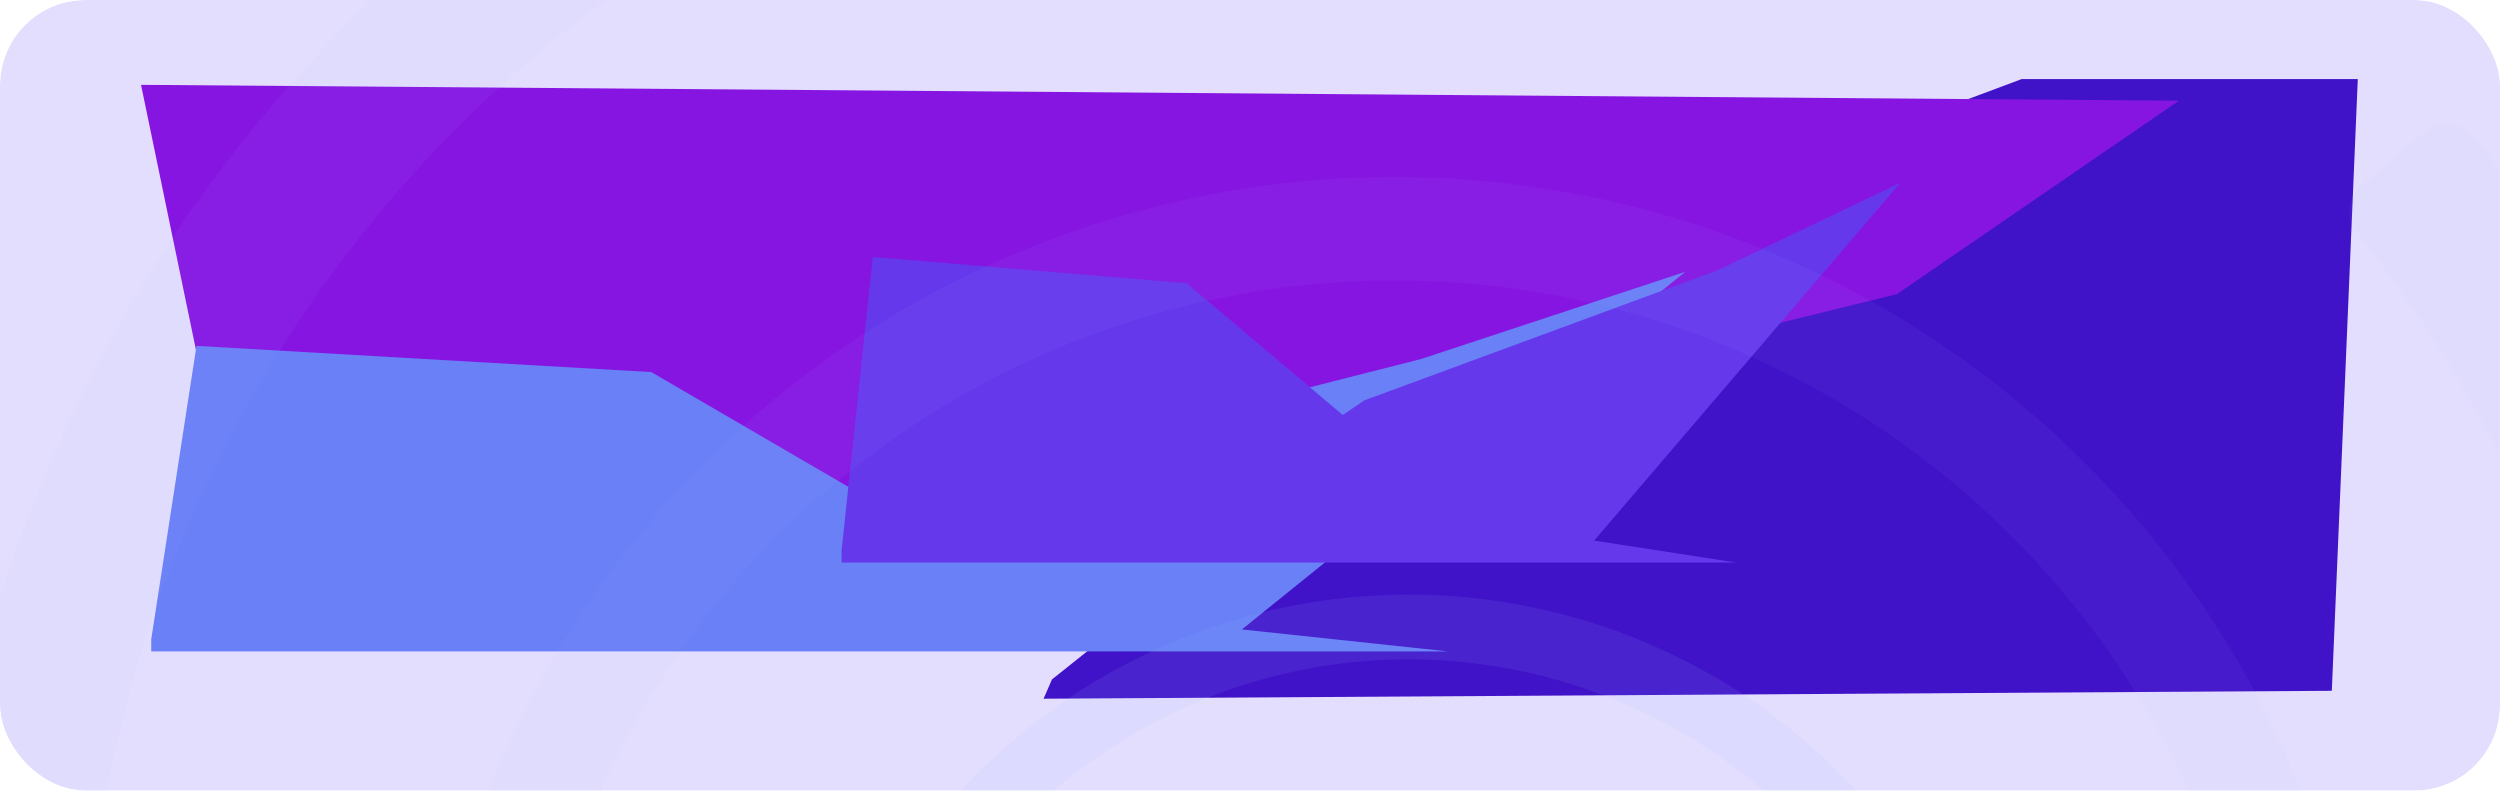
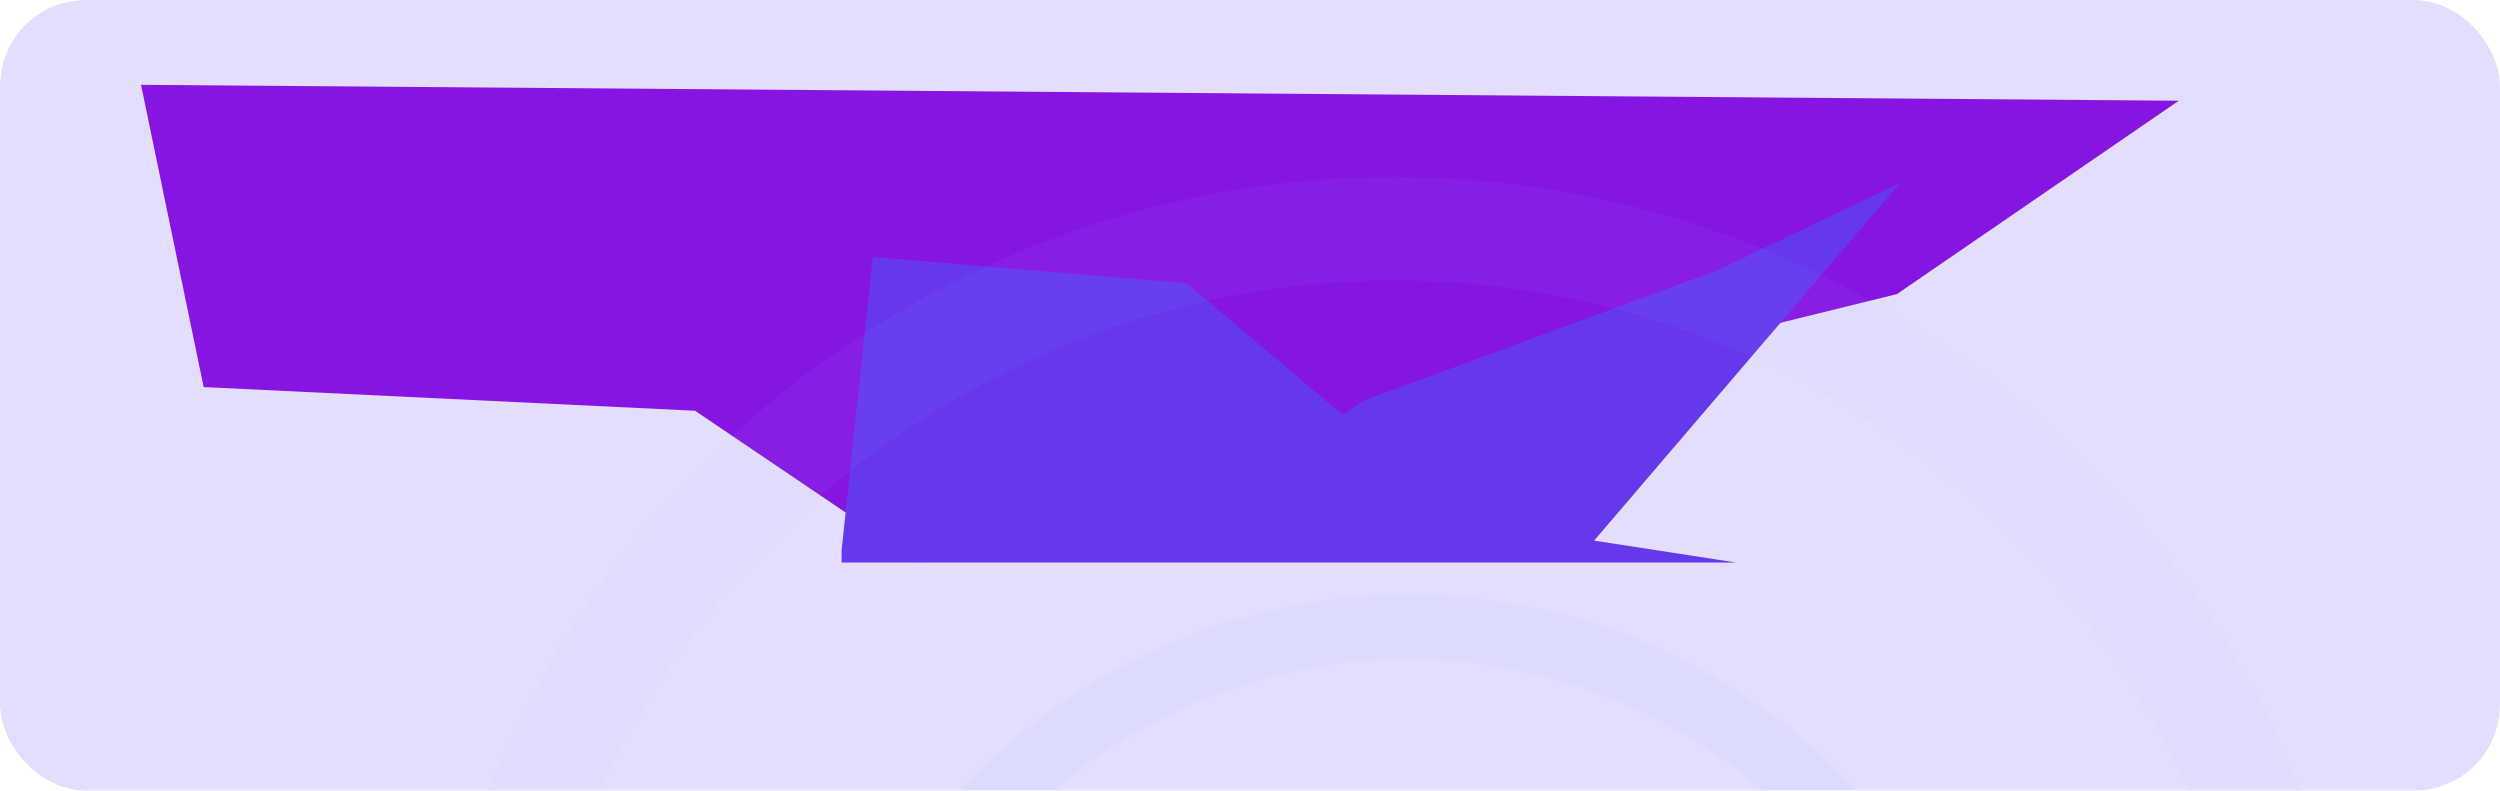
<svg xmlns="http://www.w3.org/2000/svg" width="1170" height="370" viewBox="0 0 1170 370" fill="none">
  <g clip-path="url(#clip0_162_416)">
    <g filter="url(#filter0_f_162_416)">
-       <path d="M755.131 108.389L492.322 317.965L488.399 327L1091.29 323.297L1103.45 37H946.158L755.131 108.389Z" fill="#3301BC" />
-     </g>
+       </g>
    <g filter="url(#filter1_f_162_416)">
      <path d="M325.259 192.23L95.319 181.155L66 39.699L1019.69 47.136L887.756 137.642L613.838 205.047L430.387 263.275L325.259 192.23Z" fill="#8B04DB" />
    </g>
    <g filter="url(#filter2_f_162_416)">
-       <path d="M91.959 161.866L70.787 299.151V304.86H677.593L581.184 294.584L788.746 127.188L665.116 168.002L425.419 228.939L410.674 235.789L304.813 174.139L91.959 161.866Z" fill="#6589F5" />
-     </g>
+       </g>
    <g filter="url(#filter3_f_162_416)">
      <path d="M408.477 120.284L393.868 257.569V263.278H812.564L746.043 253.002L889.26 85.606L803.956 126.42L638.564 187.357L628.39 194.207L555.347 132.557L408.477 120.284Z" fill="#612FE9" />
    </g>
    <g filter="url(#filter4_b_162_416)">
      <rect width="1170" height="370" rx="40" fill="#7B5BFC" fill-opacity="0.2" />
    </g>
    <g opacity="0.5">
      <path opacity="0.1" d="M613.138 979.305C612.372 987.83 618.664 995.388 627.209 995.865C730.643 1001.63 833.149 972.067 917.765 911.772C1006.6 848.474 1069.85 755.485 1096.09 649.613C1122.34 543.742 1109.84 431.975 1060.86 334.515C1011.88 237.056 929.644 160.336 829.026 118.223C728.408 76.111 616.043 71.385 512.244 104.9C408.445 138.415 320.061 207.959 263.069 300.961C206.077 393.963 184.237 504.286 201.499 611.987C217.941 714.579 268.829 808.344 345.534 877.973C351.871 883.726 361.671 882.902 367.205 876.373L378.497 863.053C384.032 856.525 383.203 846.766 376.889 840.989C308.996 778.859 263.956 695.488 249.344 604.319C233.914 508.04 253.437 409.418 304.384 326.279C355.332 243.141 434.342 180.972 527.133 151.012C619.923 121.051 720.371 125.276 810.318 162.922C900.265 200.568 973.776 269.152 1017.56 356.275C1061.35 443.398 1072.52 543.312 1049.06 637.955C1025.6 732.598 969.055 815.725 889.646 872.309C814.451 925.891 723.453 952.324 631.546 947.572C622.999 947.13 615.466 953.389 614.7 961.913L613.138 979.305Z" fill="#98B9FF" />
-       <path opacity="0.1" d="M810.756 -147.12C813.042 -155.367 808.213 -163.925 799.914 -166.019C650.285 -203.784 492.005 -188.59 352.09 -122.732C207.495 -54.672 92.102 62.985 26.862 208.873C-38.378 354.762 -49.139 519.209 -3.466 672.355C42.208 825.502 141.285 957.191 275.778 1043.51C410.271 1129.84 571.26 1165.07 729.514 1142.81C887.768 1120.55 1032.79 1042.28 1138.26 922.204C1243.72 802.132 1302.63 648.221 1304.28 488.418C1305.88 333.786 1253.78 183.558 1157.13 63.252C1151.77 56.58 1141.97 55.753 1135.43 61.267L1104.96 86.928C1098.42 92.441 1097.6 102.206 1102.94 108.893C1188.68 216.224 1234.89 350.001 1233.46 487.684C1231.98 630.539 1179.32 768.126 1085.04 875.464C990.763 982.802 861.119 1052.77 719.649 1072.67C578.179 1092.57 434.264 1061.07 314.035 983.908C193.806 906.741 105.236 789.018 64.407 652.114C23.578 515.21 33.197 368.203 91.518 237.787C149.839 107.371 252.994 2.193 382.253 -58.65C506.833 -117.289 647.698 -130.997 780.988 -97.746C789.292 -95.675 797.829 -100.486 800.115 -108.734L810.756 -147.12Z" fill="#98B9FF" />
      <path opacity="0.2" d="M847.676 757.318C853.503 763.308 853.396 772.922 847.105 778.423C799.986 819.632 740.491 844.301 677.746 848.374C609.956 852.775 542.82 832.846 488.411 792.171C434.001 751.495 395.888 692.743 380.925 626.479C365.962 560.214 375.131 490.785 406.784 430.677C438.436 370.569 490.494 323.725 553.598 298.569C616.701 273.413 686.71 271.596 751.033 293.444C815.357 315.293 869.775 359.373 904.503 417.758C936.647 471.798 949.969 534.811 942.651 596.979C941.674 605.279 933.808 610.807 925.572 609.392V609.392C917.336 607.976 911.854 600.153 912.779 591.848C918.908 536.791 906.953 481.075 878.494 433.229C847.449 381.035 798.802 341.63 741.3 322.099C683.799 302.568 621.215 304.193 564.804 326.681C508.393 349.168 461.856 391.044 433.561 444.777C405.265 498.511 397.069 560.576 410.445 619.813C423.821 679.05 457.891 731.571 506.531 767.932C555.17 804.293 615.186 822.109 675.786 818.175C731.34 814.569 784.044 792.901 825.972 756.696C832.297 751.234 841.849 751.328 847.676 757.318V757.318Z" fill="#98B9FF" />
    </g>
  </g>
  <defs>
    <filter id="filter0_f_162_416" x="232.399" y="-219" width="1127.05" height="802" filterUnits="userSpaceOnUse" color-interpolation-filters="sRGB">
      <feFlood flood-opacity="0" result="BackgroundImageFix" />
      <feBlend mode="normal" in="SourceGraphic" in2="BackgroundImageFix" result="shape" />
      <feGaussianBlur stdDeviation="128" result="effect1_foregroundBlur_162_416" />
    </filter>
    <filter id="filter1_f_162_416" x="-190" y="-216.301" width="1465.69" height="735.575" filterUnits="userSpaceOnUse" color-interpolation-filters="sRGB">
      <feFlood flood-opacity="0" result="BackgroundImageFix" />
      <feBlend mode="normal" in="SourceGraphic" in2="BackgroundImageFix" result="shape" />
      <feGaussianBlur stdDeviation="128" result="effect1_foregroundBlur_162_416" />
    </filter>
    <filter id="filter2_f_162_416" x="-185.213" y="-128.812" width="1229.96" height="689.672" filterUnits="userSpaceOnUse" color-interpolation-filters="sRGB">
      <feFlood flood-opacity="0" result="BackgroundImageFix" />
      <feBlend mode="normal" in="SourceGraphic" in2="BackgroundImageFix" result="shape" />
      <feGaussianBlur stdDeviation="128" result="effect1_foregroundBlur_162_416" />
    </filter>
    <filter id="filter3_f_162_416" x="137.868" y="-170.395" width="1007.39" height="689.672" filterUnits="userSpaceOnUse" color-interpolation-filters="sRGB">
      <feFlood flood-opacity="0" result="BackgroundImageFix" />
      <feBlend mode="normal" in="SourceGraphic" in2="BackgroundImageFix" result="shape" />
      <feGaussianBlur stdDeviation="128" result="effect1_foregroundBlur_162_416" />
    </filter>
    <filter id="filter4_b_162_416" x="-140" y="-140" width="1450" height="650" filterUnits="userSpaceOnUse" color-interpolation-filters="sRGB">
      <feFlood flood-opacity="0" result="BackgroundImageFix" />
      <feGaussianBlur in="BackgroundImage" stdDeviation="70" />
      <feComposite in2="SourceAlpha" operator="in" result="effect1_backgroundBlur_162_416" />
      <feBlend mode="normal" in="SourceGraphic" in2="effect1_backgroundBlur_162_416" result="shape" />
    </filter>
    <clipPath id="clip0_162_416">
      <rect width="1170" height="370" rx="40" fill="white" />
    </clipPath>
  </defs>
</svg>